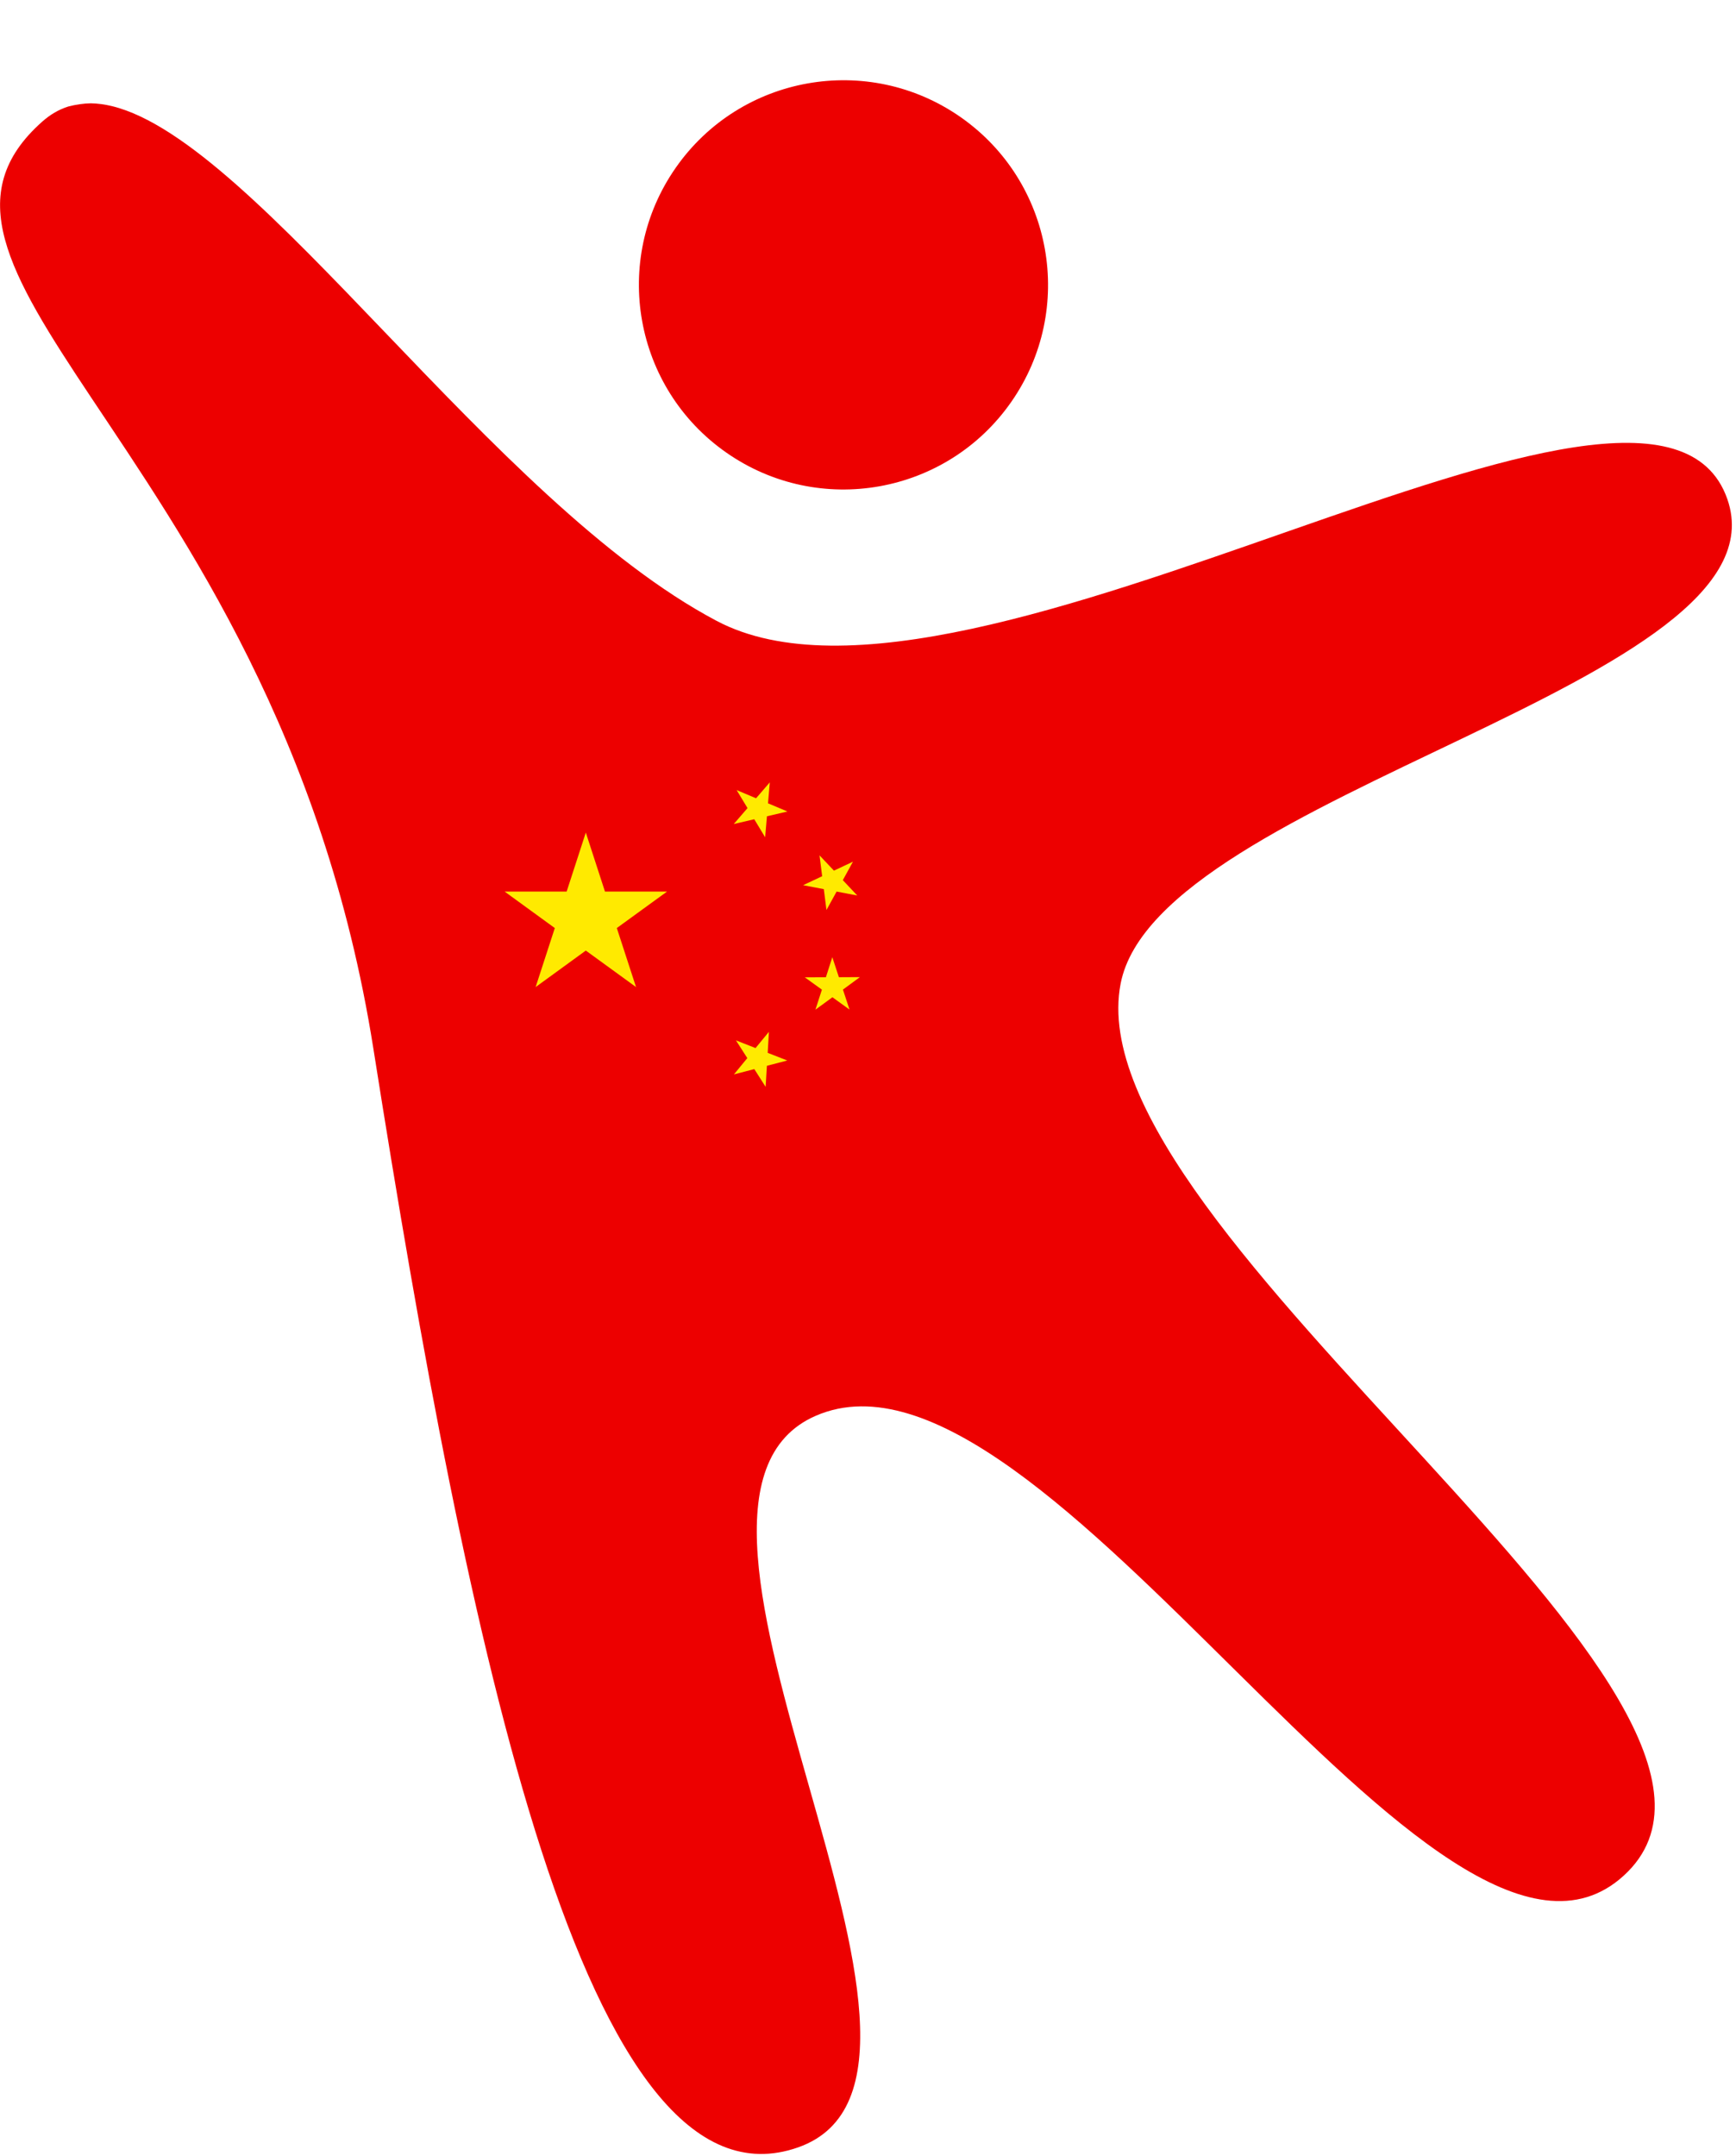
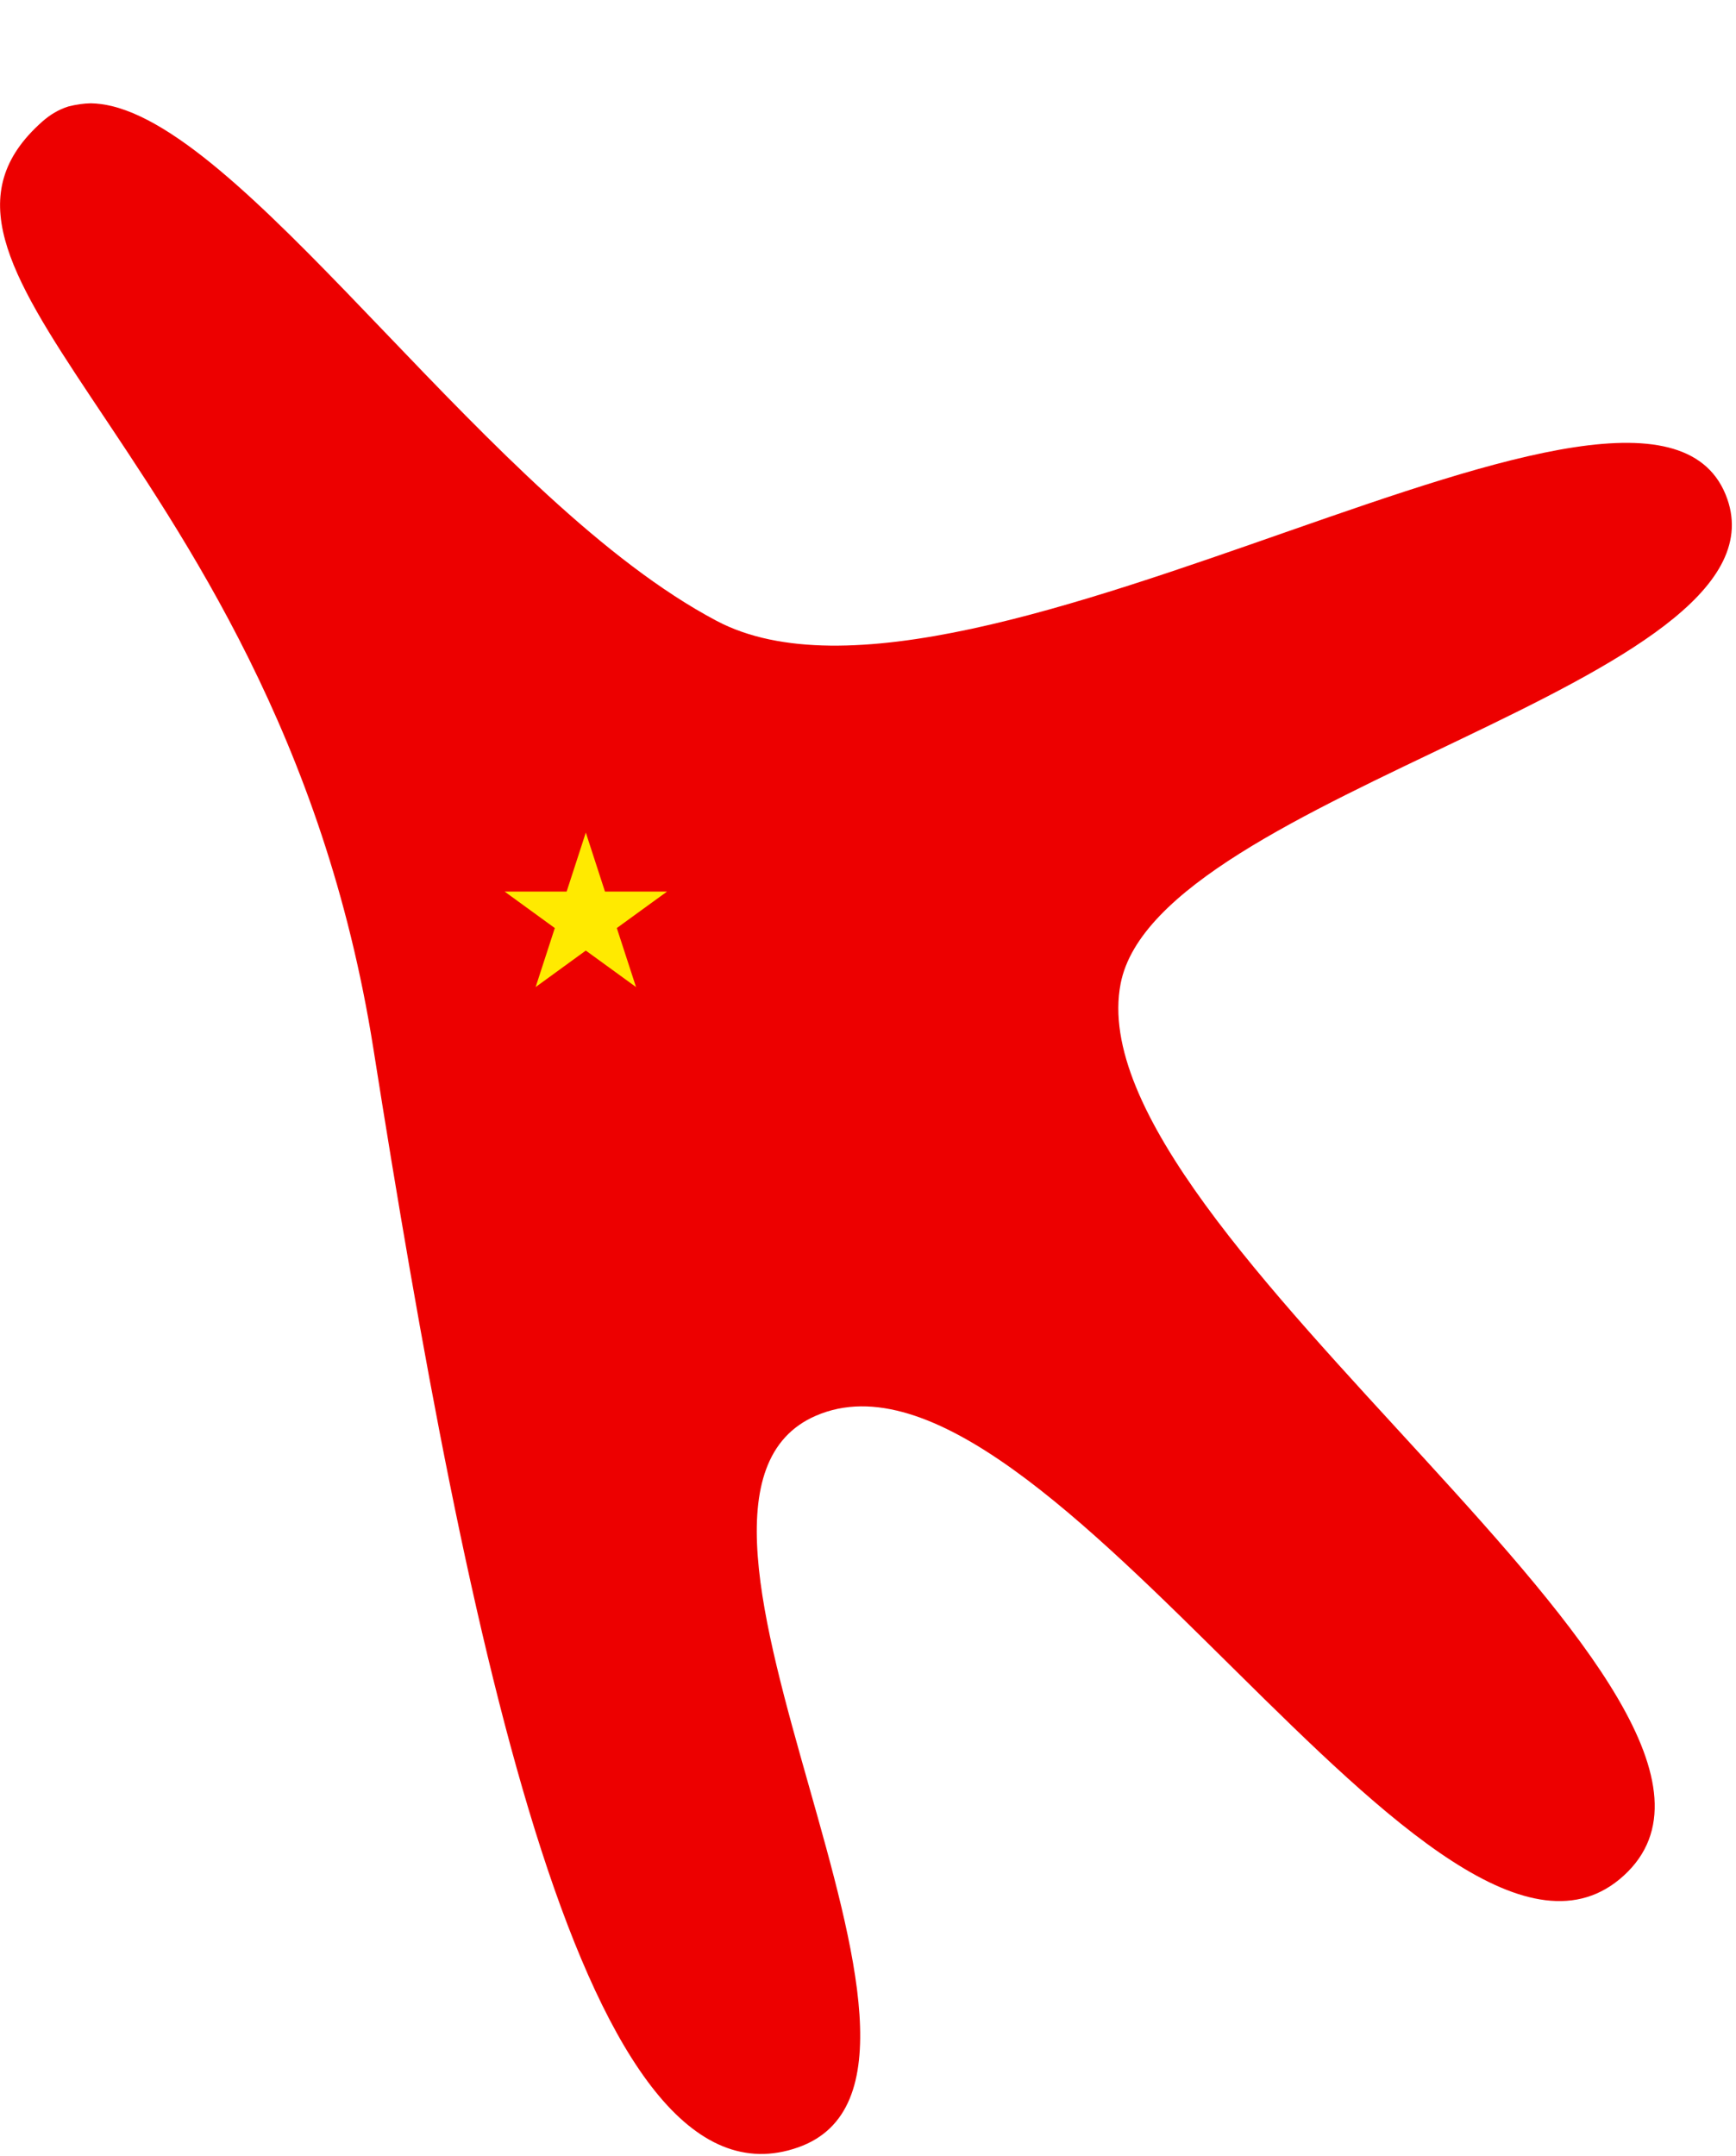
<svg xmlns="http://www.w3.org/2000/svg" width="327" height="406" viewBox="0 0 327 406" fill="none">
  <path d="M211.088 185.225C201.898 232.555 341.478 320.705 305.858 353.205C271.058 384.955 196.938 247.915 153.698 266.595C116.058 282.855 189.018 390.735 150.348 404.375C110.248 418.515 88.128 310.055 70.328 197.455C61.038 138.715 34.768 101.285 17.108 74.765C1.528 51.375 -7.362 36.455 7.978 22.885C9.478 21.555 11.078 20.635 12.778 20.085C12.808 20.075 12.838 20.065 12.868 20.055C14.328 19.685 15.748 19.475 17.108 19.455C18.388 19.475 19.718 19.655 21.088 19.985C48.648 26.685 92.718 94.575 134.978 116.915C183.028 142.325 311.458 53.865 325.378 94.015C337.348 128.555 218.058 149.335 211.088 185.225Z" fill="#ED0000" />
-   <path d="M190.486 75.684C202.658 58.229 198.374 34.211 180.919 22.039C163.463 9.867 139.445 14.151 127.273 31.606C115.102 49.062 119.385 73.079 136.841 85.251C154.296 97.423 178.314 93.14 190.486 75.684Z" fill="#ED0000" />
  <path d="M110.345 156.785L113.955 167.895H125.645L116.185 174.765L119.805 185.875L110.345 179.005L100.895 185.875L104.505 174.765L95.055 167.895H106.735L110.345 156.785Z" fill="#FFEA00" />
-   <path d="M145.005 147.325L144.665 151.275L148.325 152.815L144.465 153.715L144.125 157.665L142.075 154.275L138.215 155.175L140.805 152.175L138.755 148.785L142.415 150.325L145.005 147.325Z" fill="#FFEA00" />
-   <path d="M154.367 161.075L157.087 163.955L160.667 162.265L158.757 165.745L161.477 168.635L157.587 167.895L155.677 171.365L155.177 167.435L151.277 166.695L154.867 165.005L154.367 161.075Z" fill="#FFEA00" />
-   <path d="M156.778 180.255L158.018 184.025L161.978 184.005L158.778 186.355L160.018 190.115L156.798 187.795L153.598 190.135L154.818 186.365L151.598 184.045L155.568 184.035L156.778 180.255Z" fill="#FFEA00" />
-   <path d="M144.836 194.305L144.606 198.265L148.296 199.705L144.456 200.705L144.216 204.665L142.086 201.325L138.246 202.325L140.766 199.255L138.626 195.915L142.316 197.365L144.836 194.305Z" fill="#FFEA00" />
</svg>